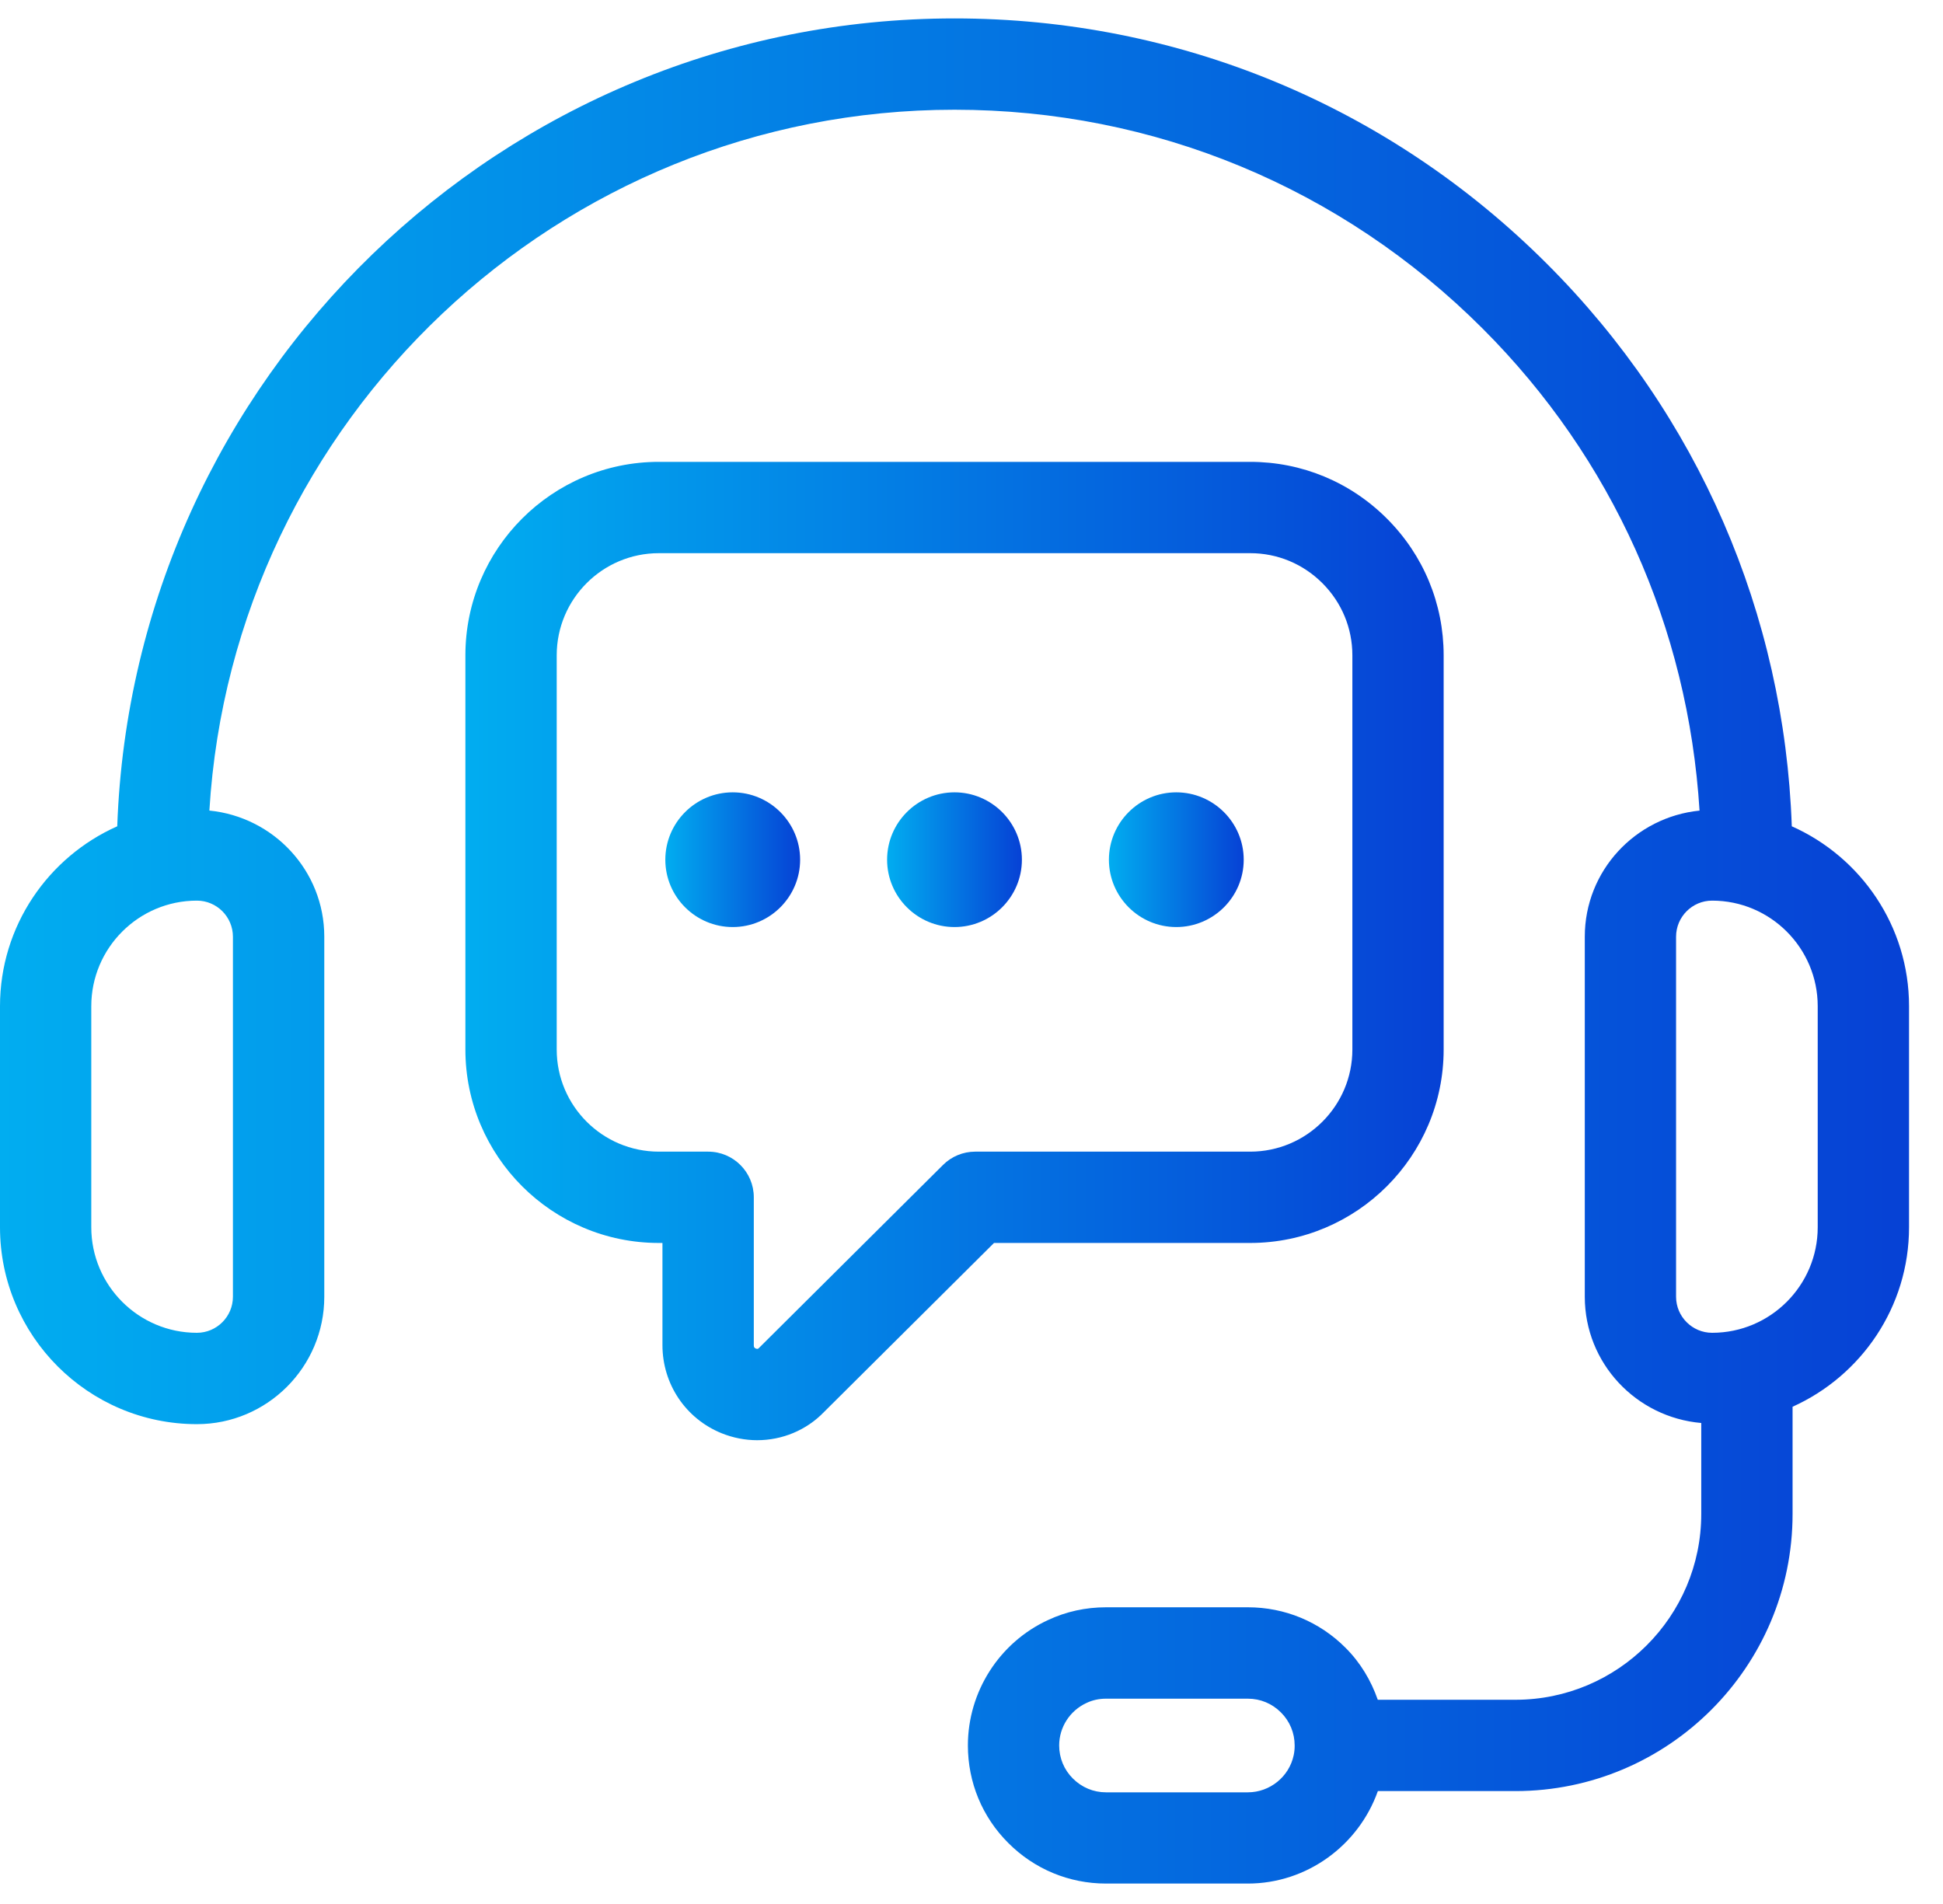
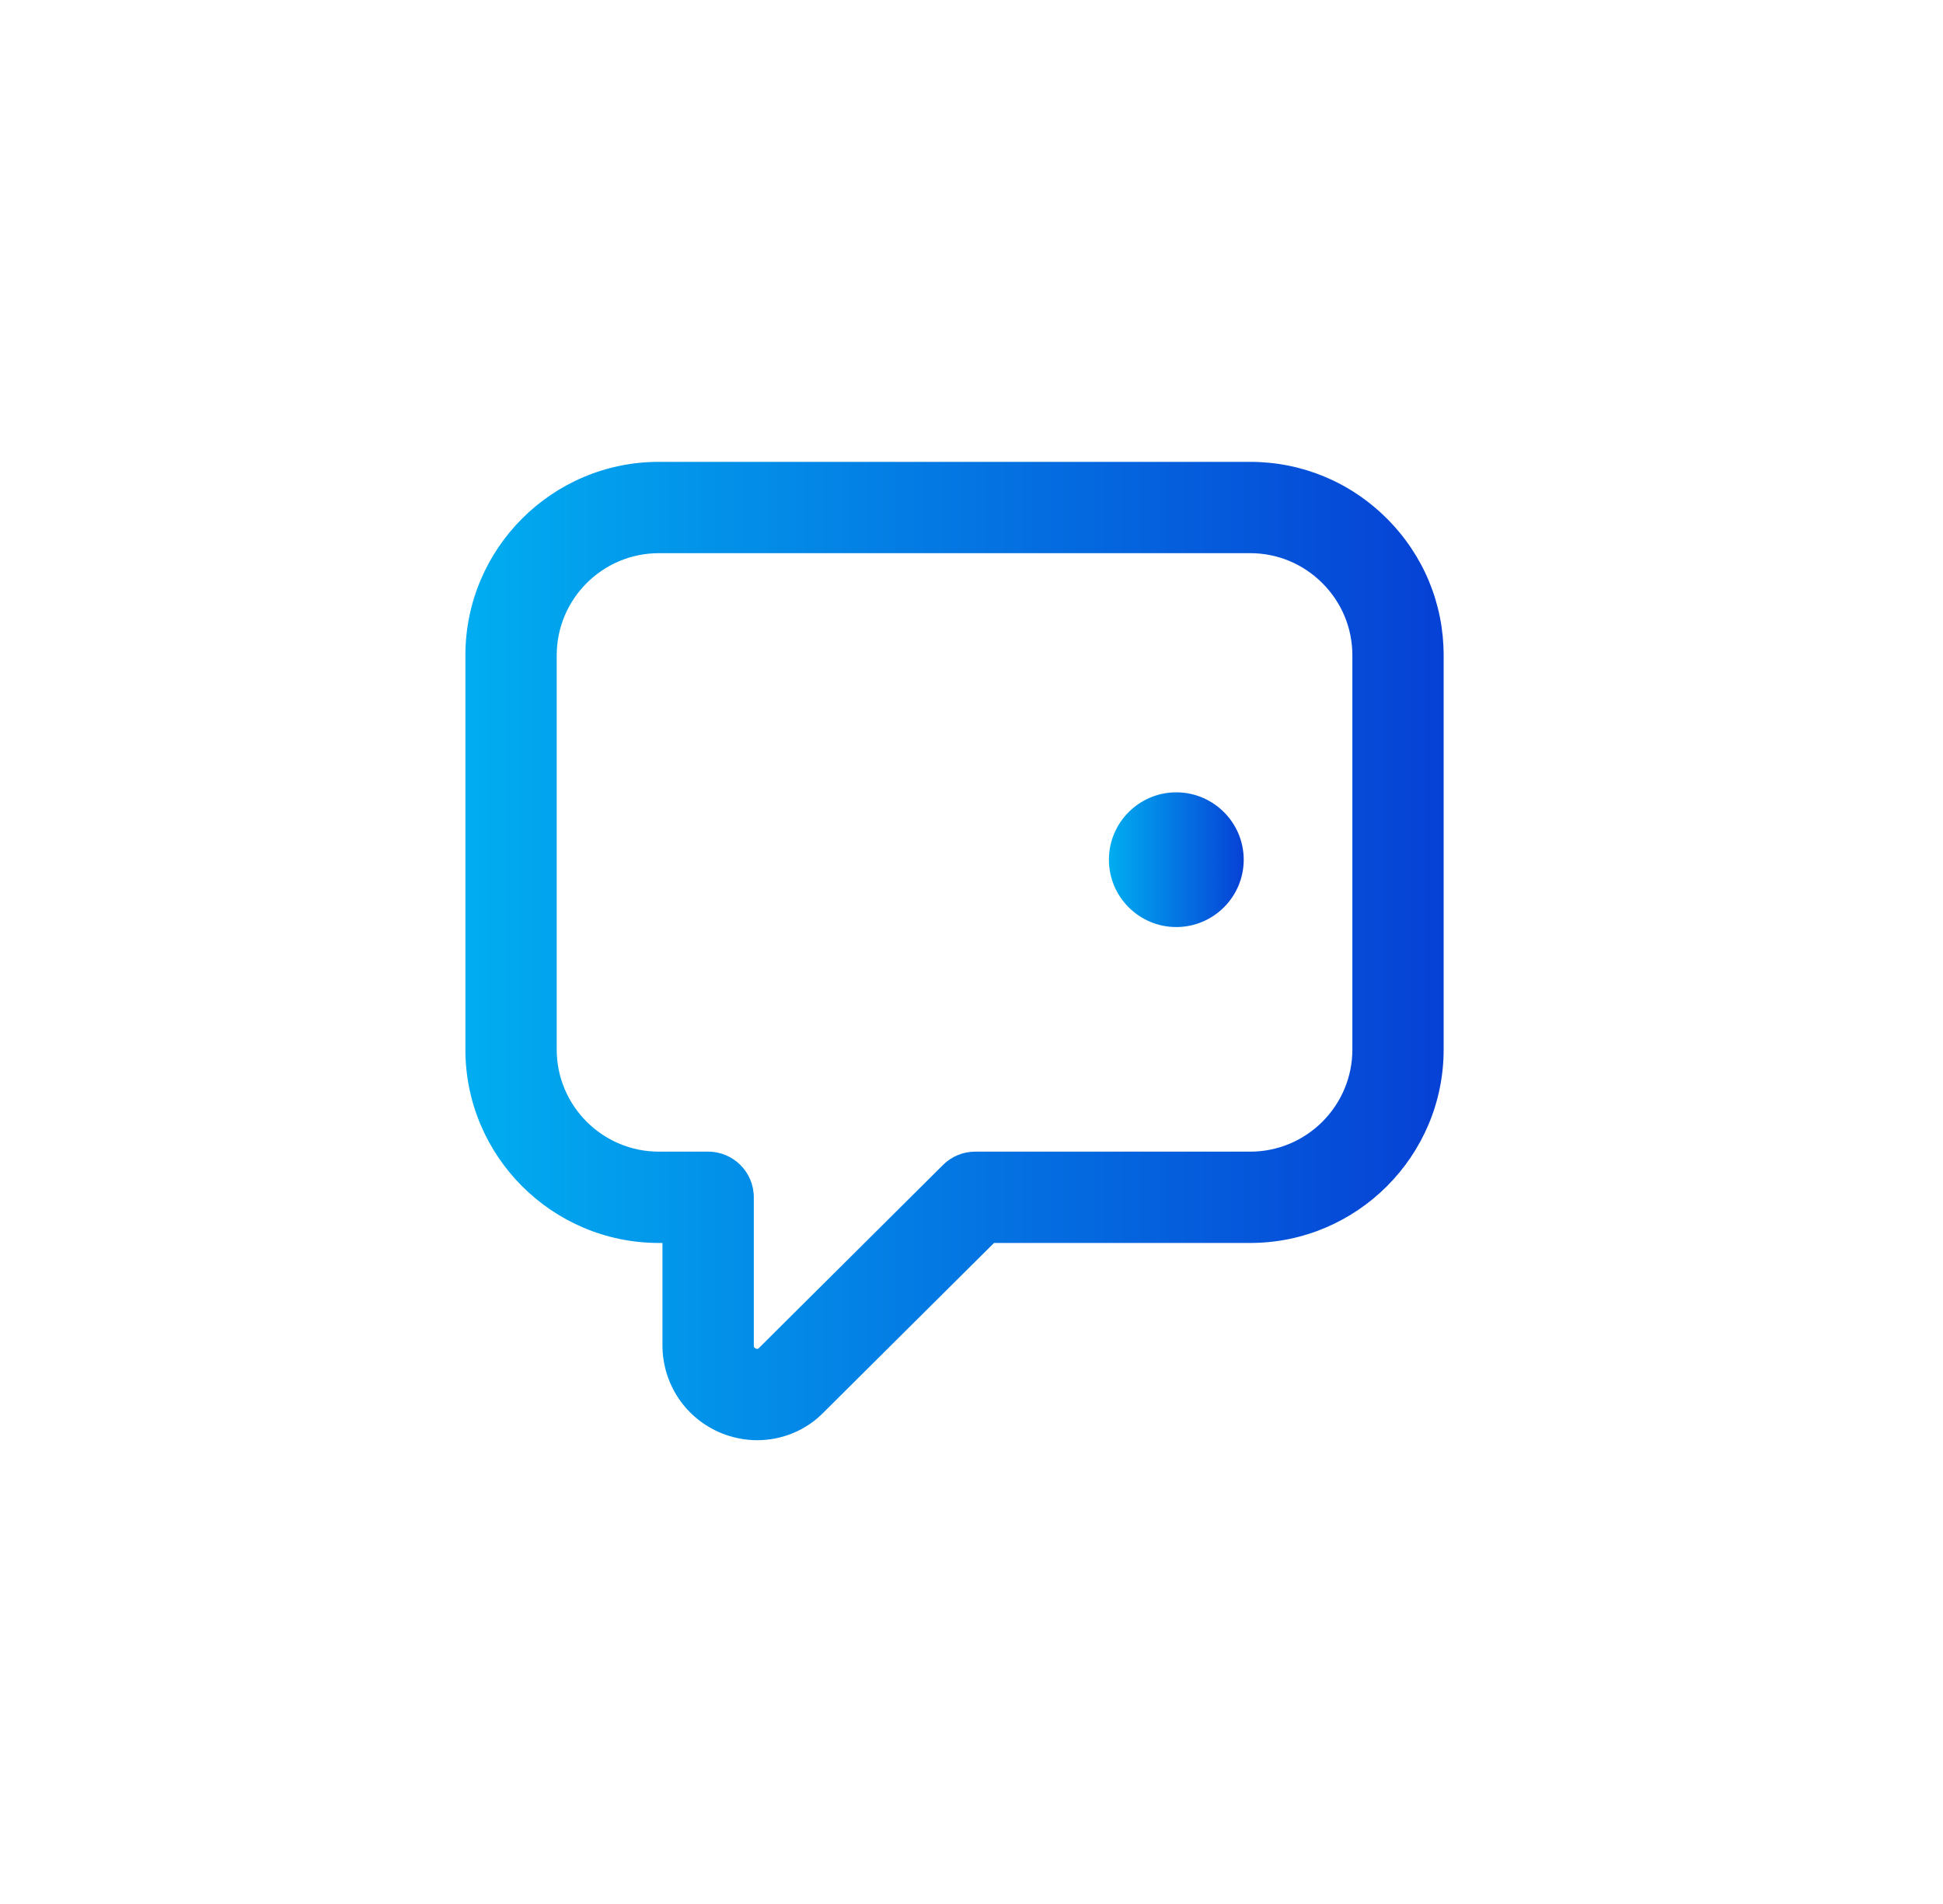
<svg xmlns="http://www.w3.org/2000/svg" width="50" height="49" viewBox="0 0 50 49" fill="none">
-   <path d="M46.109 21.265C45.917 15.797 43.703 10.684 39.814 6.795C35.739 2.719 30.322 0.474 24.563 0.474C12.931 0.474 3.427 9.733 3.017 21.265C1.242 22.054 0 23.831 0 25.896V31.584C0 34.378 2.272 36.651 5.067 36.651C6.874 36.651 8.345 35.181 8.345 33.373V24.107C8.345 22.409 7.043 21.025 5.388 20.86C5.999 10.813 14.363 2.824 24.563 2.824C29.695 2.824 34.521 4.825 38.154 8.457C41.489 11.793 43.441 16.14 43.735 20.861C42.081 21.027 40.782 22.411 40.782 24.107V33.372C40.782 35.083 42.104 36.476 43.779 36.621V38.962C43.779 41.599 41.633 43.744 38.996 43.744H35.455C35.281 43.247 35.008 42.788 34.626 42.407C33.956 41.735 33.063 41.364 32.112 41.364H28.462C27.938 41.364 27.435 41.475 26.975 41.69C25.718 42.267 24.907 43.535 24.907 44.919C24.907 45.87 25.277 46.763 25.948 47.431C26.62 48.104 27.513 48.474 28.462 48.474H32.112C33.626 48.474 34.96 47.496 35.457 46.094H38.996C42.929 46.094 46.129 42.895 46.129 38.962V36.203C47.893 35.409 49.126 33.639 49.126 31.583V25.894C49.126 23.831 47.883 22.054 46.109 21.265ZM5.994 24.107V33.372C5.994 33.883 5.578 34.3 5.066 34.3C3.568 34.3 2.349 33.081 2.349 31.584V25.895C2.349 24.396 3.568 23.178 5.066 23.178C5.578 23.178 5.994 23.595 5.994 24.107ZM33.291 45.171C33.175 45.724 32.678 46.126 32.112 46.126H28.461C28.14 46.126 27.839 46.001 27.608 45.77C27.381 45.544 27.256 45.242 27.256 44.92C27.256 44.451 27.531 44.023 27.962 43.825C28.115 43.752 28.284 43.716 28.461 43.716H32.112C32.433 43.716 32.734 43.84 32.964 44.071C33.191 44.297 33.316 44.599 33.316 44.92C33.317 45.007 33.308 45.093 33.291 45.171ZM46.776 31.584C46.776 33.081 45.557 34.3 44.059 34.3C43.548 34.3 43.131 33.884 43.131 33.372V24.107C43.131 23.595 43.547 23.178 44.059 23.178C45.557 23.178 46.776 24.397 46.776 25.895V31.584Z" fill="url(#paint0_linear_19_133)" />
  <path d="M32.171 31.988C34.917 31.988 37.15 29.754 37.15 27.01V16.865C37.15 15.538 36.632 14.287 35.69 13.346C34.748 12.404 33.499 11.886 32.171 11.886H16.954C14.209 11.886 11.976 14.119 11.976 16.865V27.01C11.976 29.755 14.209 31.988 16.954 31.988H17.047V34.617C17.047 35.62 17.645 36.51 18.57 36.885C18.868 37.005 19.178 37.064 19.485 37.064C20.125 37.064 20.749 36.811 21.205 36.338L25.579 31.988H32.171ZM24.267 29.98L19.534 34.687C19.513 34.709 19.497 34.725 19.452 34.706C19.398 34.684 19.398 34.649 19.398 34.617V30.813C19.398 30.165 18.873 29.638 18.223 29.638H16.955C15.505 29.638 14.326 28.459 14.326 27.01V16.865C14.326 15.415 15.505 14.236 16.955 14.236H32.172C32.872 14.236 33.531 14.51 34.029 15.007C34.528 15.506 34.801 16.165 34.801 16.865V27.01C34.801 28.459 33.621 29.638 32.172 29.638H25.095C24.784 29.638 24.487 29.761 24.267 29.98Z" fill="url(#paint1_linear_19_133)" />
-   <path d="M18.855 20.391C17.899 20.391 17.121 21.17 17.121 22.125C17.121 23.08 17.9 23.858 18.855 23.858C19.811 23.858 20.59 23.08 20.59 22.125C20.59 21.17 19.812 20.391 18.855 20.391Z" fill="url(#paint2_linear_19_133)" />
-   <path d="M24.562 20.391C23.606 20.391 22.828 21.17 22.828 22.125C22.828 23.08 23.607 23.858 24.562 23.858C25.519 23.858 26.297 23.08 26.297 22.125C26.297 21.17 25.519 20.391 24.562 20.391Z" fill="url(#paint3_linear_19_133)" />
  <path d="M30.269 20.391C29.314 20.391 28.536 21.17 28.536 22.125C28.536 23.08 29.314 23.858 30.269 23.858C31.226 23.858 32.005 23.08 32.005 22.125C32.005 21.17 31.226 20.391 30.269 20.391Z" fill="url(#paint4_linear_19_133)" />
  <defs>
    <linearGradient id="paint0_linear_19_133" x1="0" y1="24.474" x2="49.126" y2="24.474" gradientUnits="userSpaceOnUse">
      <stop stop-color="#01ADF0" />
      <stop offset="1" stop-color="#0641D5" />
    </linearGradient>
    <linearGradient id="paint1_linear_19_133" x1="11.976" y1="24.475" x2="37.15" y2="24.475" gradientUnits="userSpaceOnUse">
      <stop stop-color="#01ADF0" />
      <stop offset="1" stop-color="#0641D5" />
    </linearGradient>
    <linearGradient id="paint2_linear_19_133" x1="17.121" y1="22.125" x2="20.59" y2="22.125" gradientUnits="userSpaceOnUse">
      <stop stop-color="#01ADF0" />
      <stop offset="1" stop-color="#0641D5" />
    </linearGradient>
    <linearGradient id="paint3_linear_19_133" x1="22.828" y1="22.125" x2="26.297" y2="22.125" gradientUnits="userSpaceOnUse">
      <stop stop-color="#01ADF0" />
      <stop offset="1" stop-color="#0641D5" />
    </linearGradient>
    <linearGradient id="paint4_linear_19_133" x1="28.536" y1="22.125" x2="32.005" y2="22.125" gradientUnits="userSpaceOnUse">
      <stop stop-color="#01ADF0" />
      <stop offset="1" stop-color="#0641D5" />
    </linearGradient>
  </defs>
</svg>